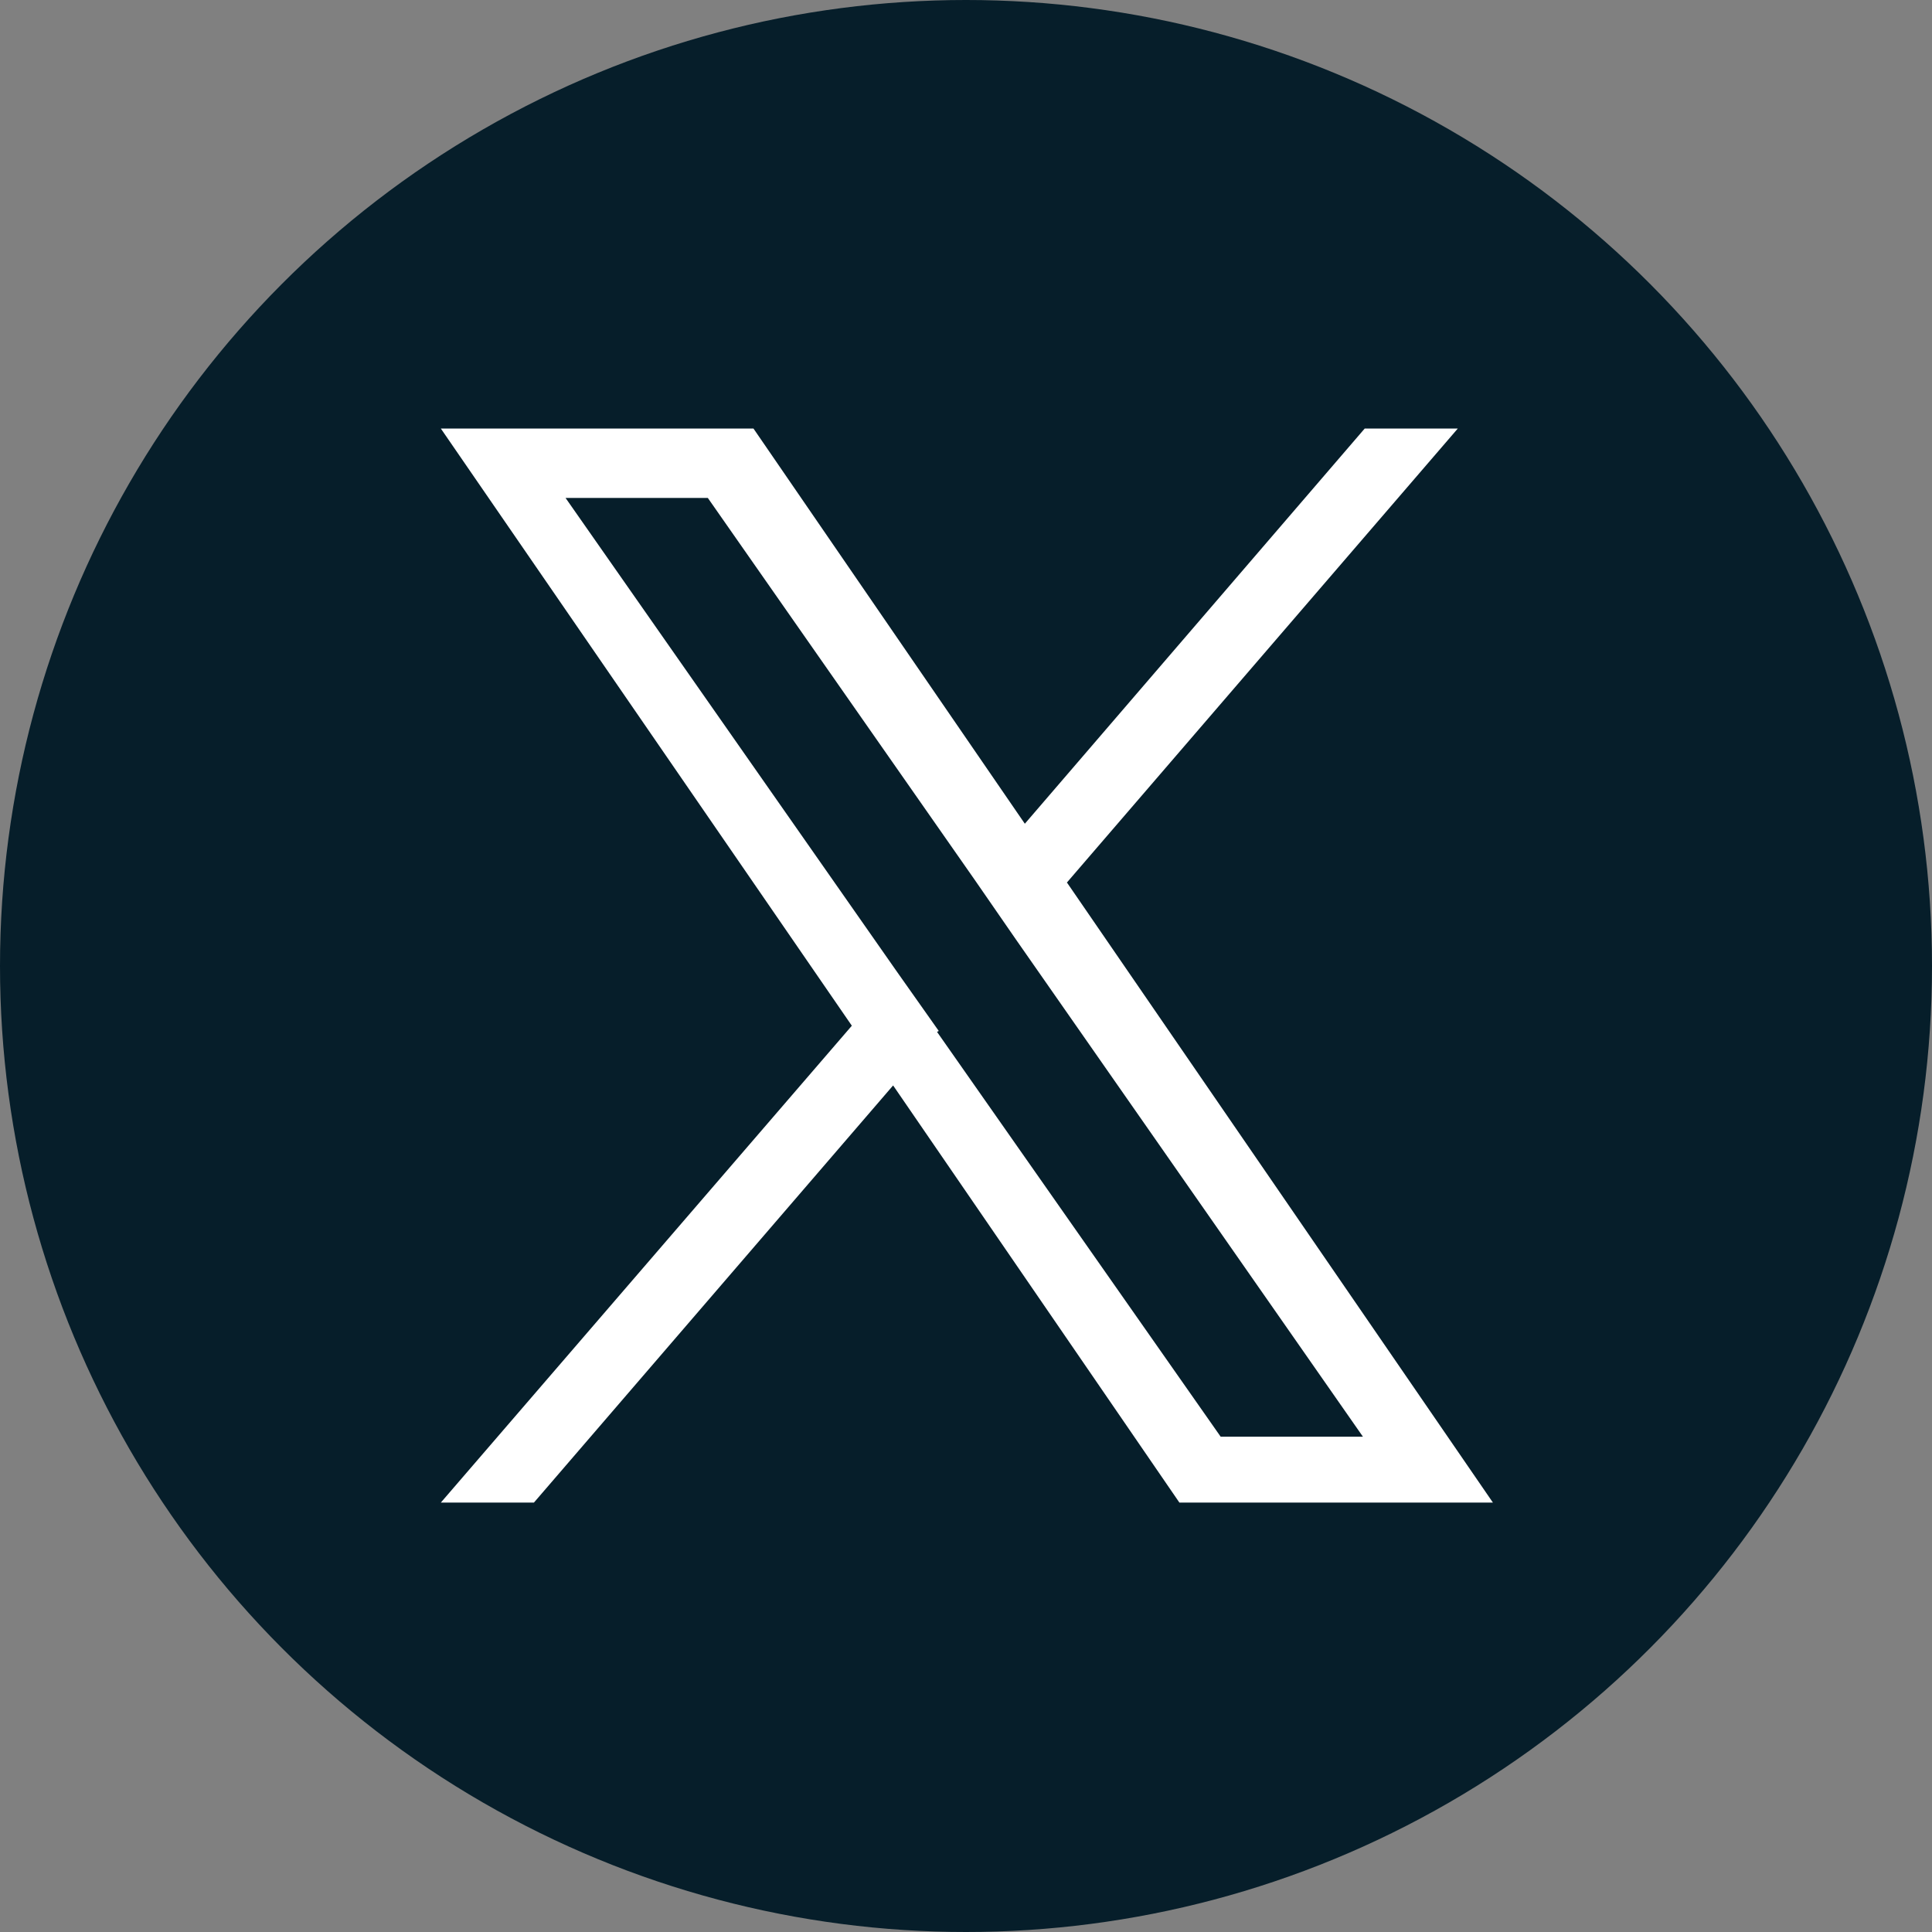
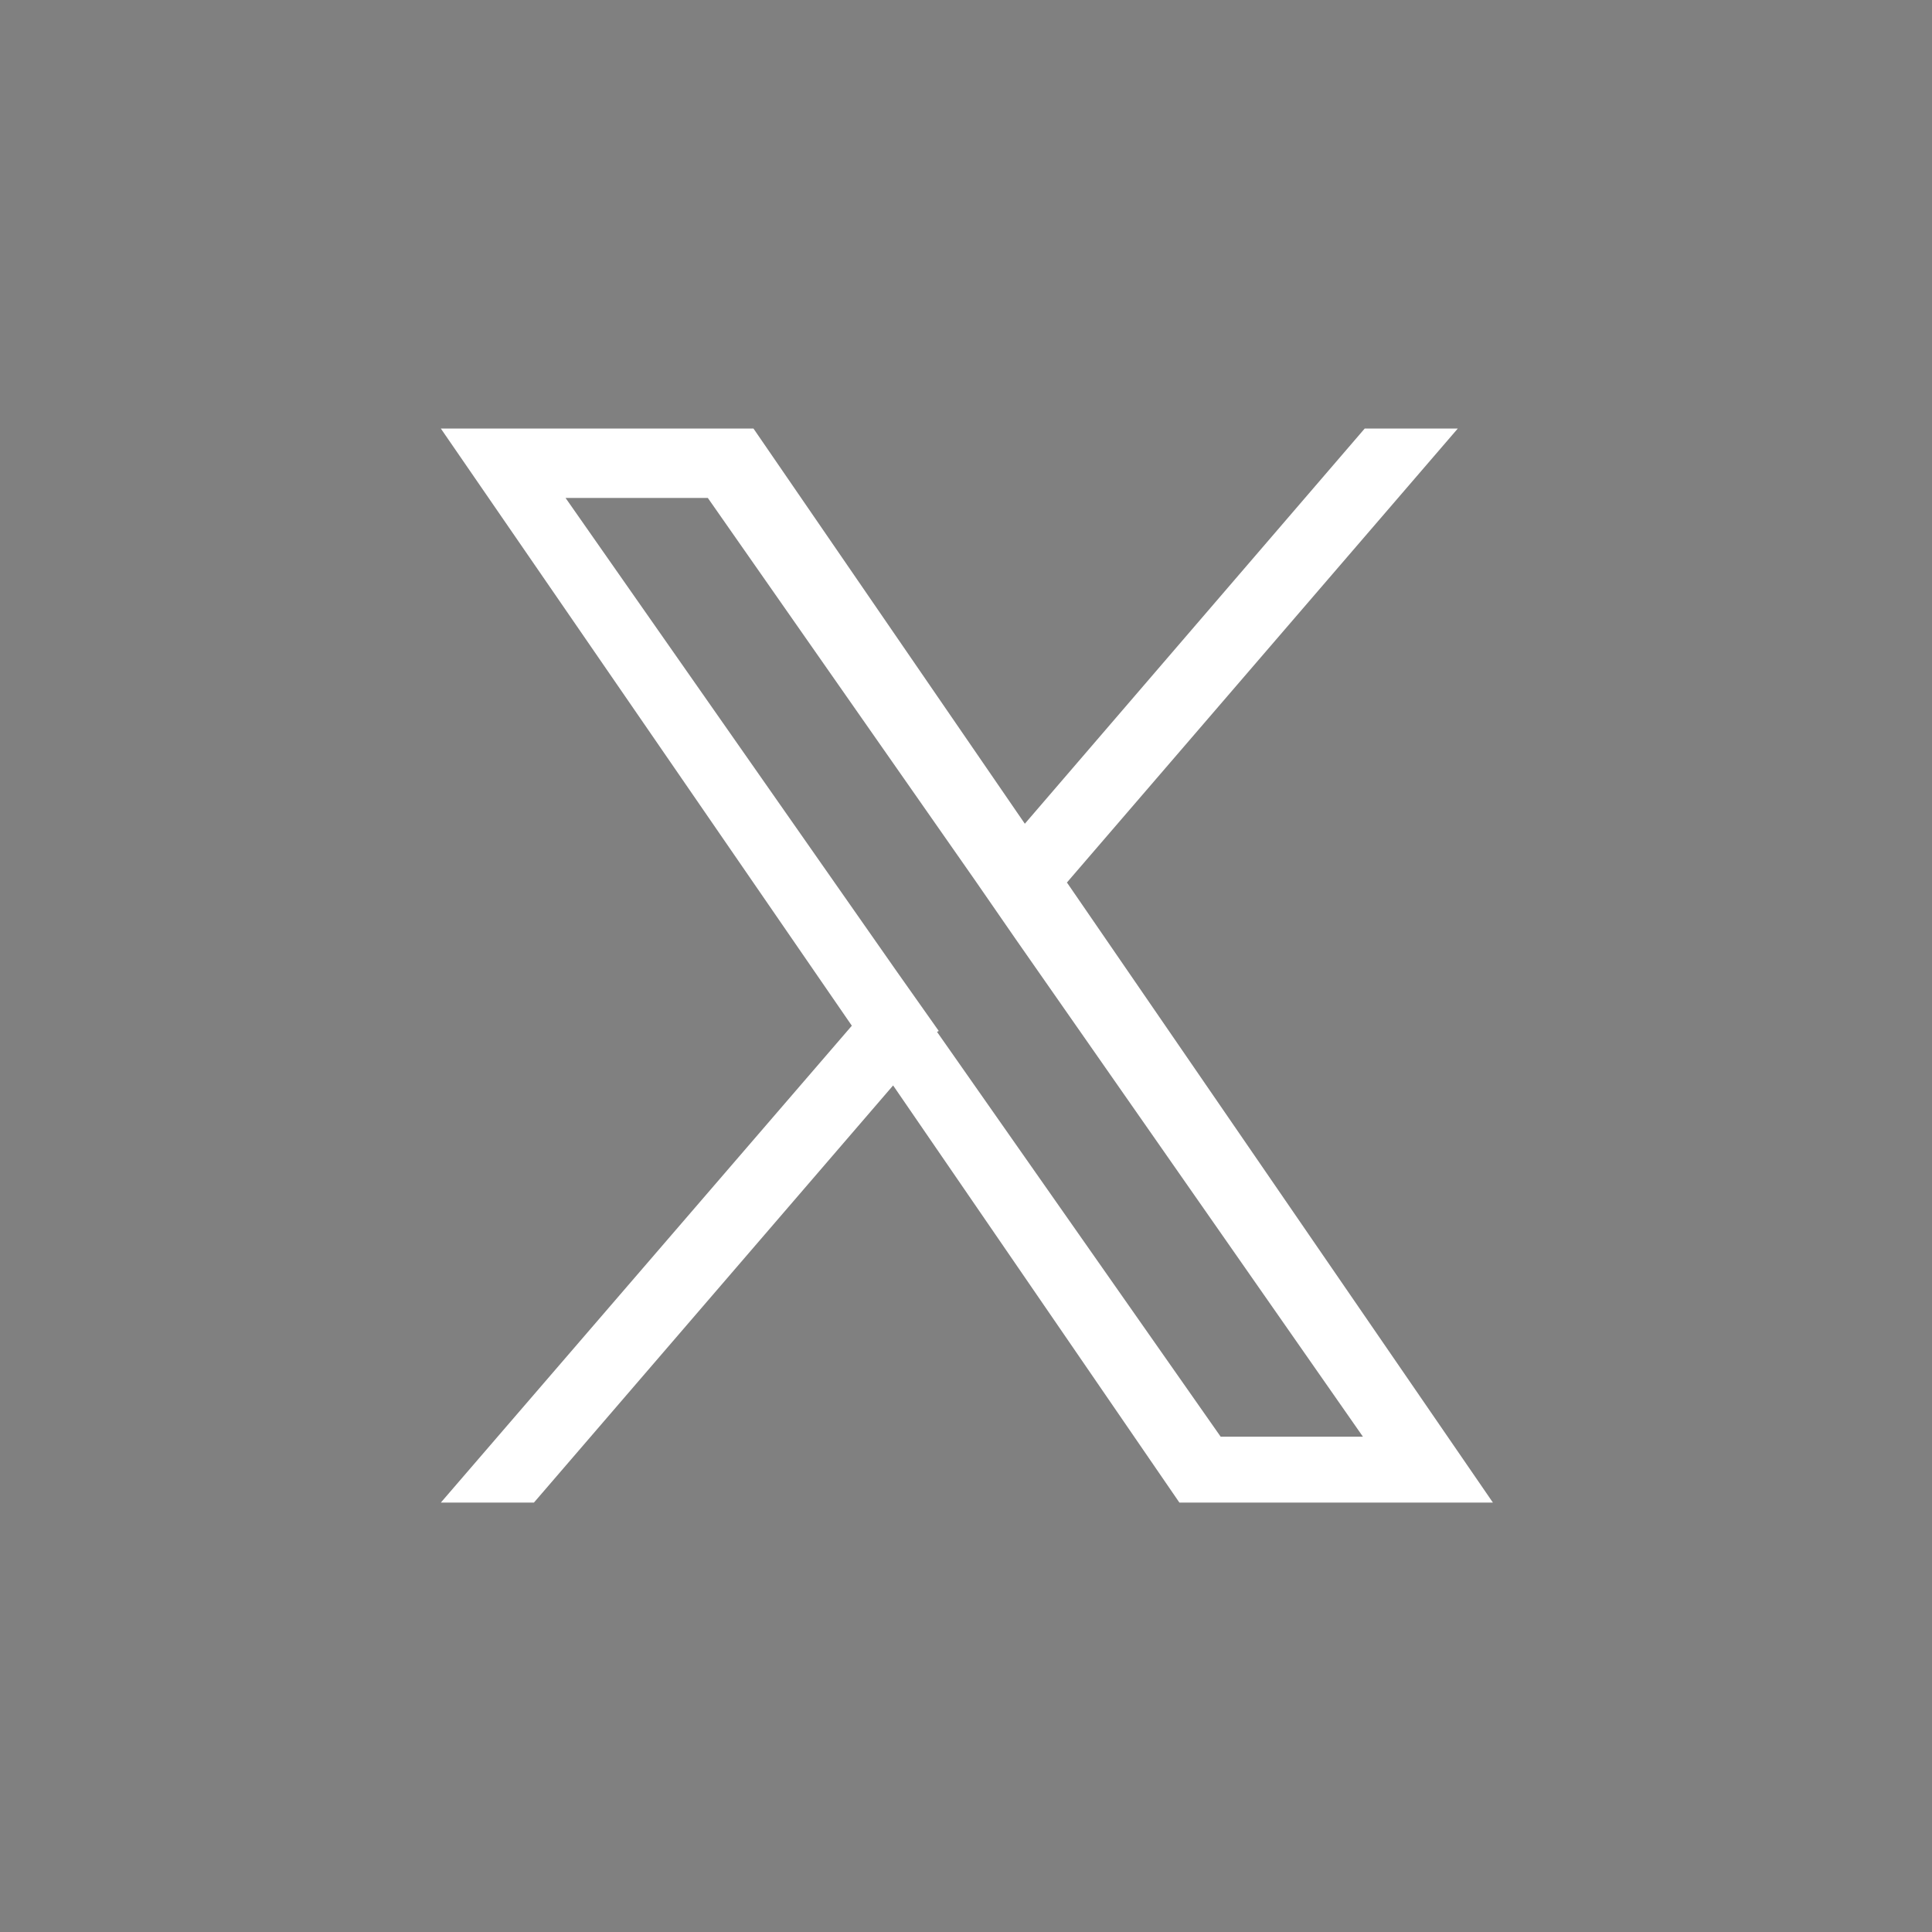
<svg xmlns="http://www.w3.org/2000/svg" id="_レイヤー_2" viewBox="0 0 22 22">
  <rect x="0" y="0" width="22" height="22" fill="#808080" stroke="none" />
  <defs>
    <style>.cls-1{fill:#061e2a;}.cls-1,.cls-2{stroke-width:0px;}.cls-2{fill:#fff;}</style>
  </defs>
  <g id="icon-b3">
-     <circle id="_楕円形_3" class="cls-1" cx="11" cy="11" r="11" />
    <path id="_パス_6984" class="cls-2" d="M12.14,10.06l4.46-5.18h-1.06l-3.87,4.5-3.09-4.5h-3.56l4.68,6.8-4.68,5.43h1.06l4.09-4.75,3.26,4.75h3.57l-4.85-7.06h0ZM10.69,11.74l-.48-.68-3.77-5.39h1.62l3.04,4.35.47.68,3.95,5.66h-1.62l-3.23-4.61h0Z" />
  </g>
</svg>